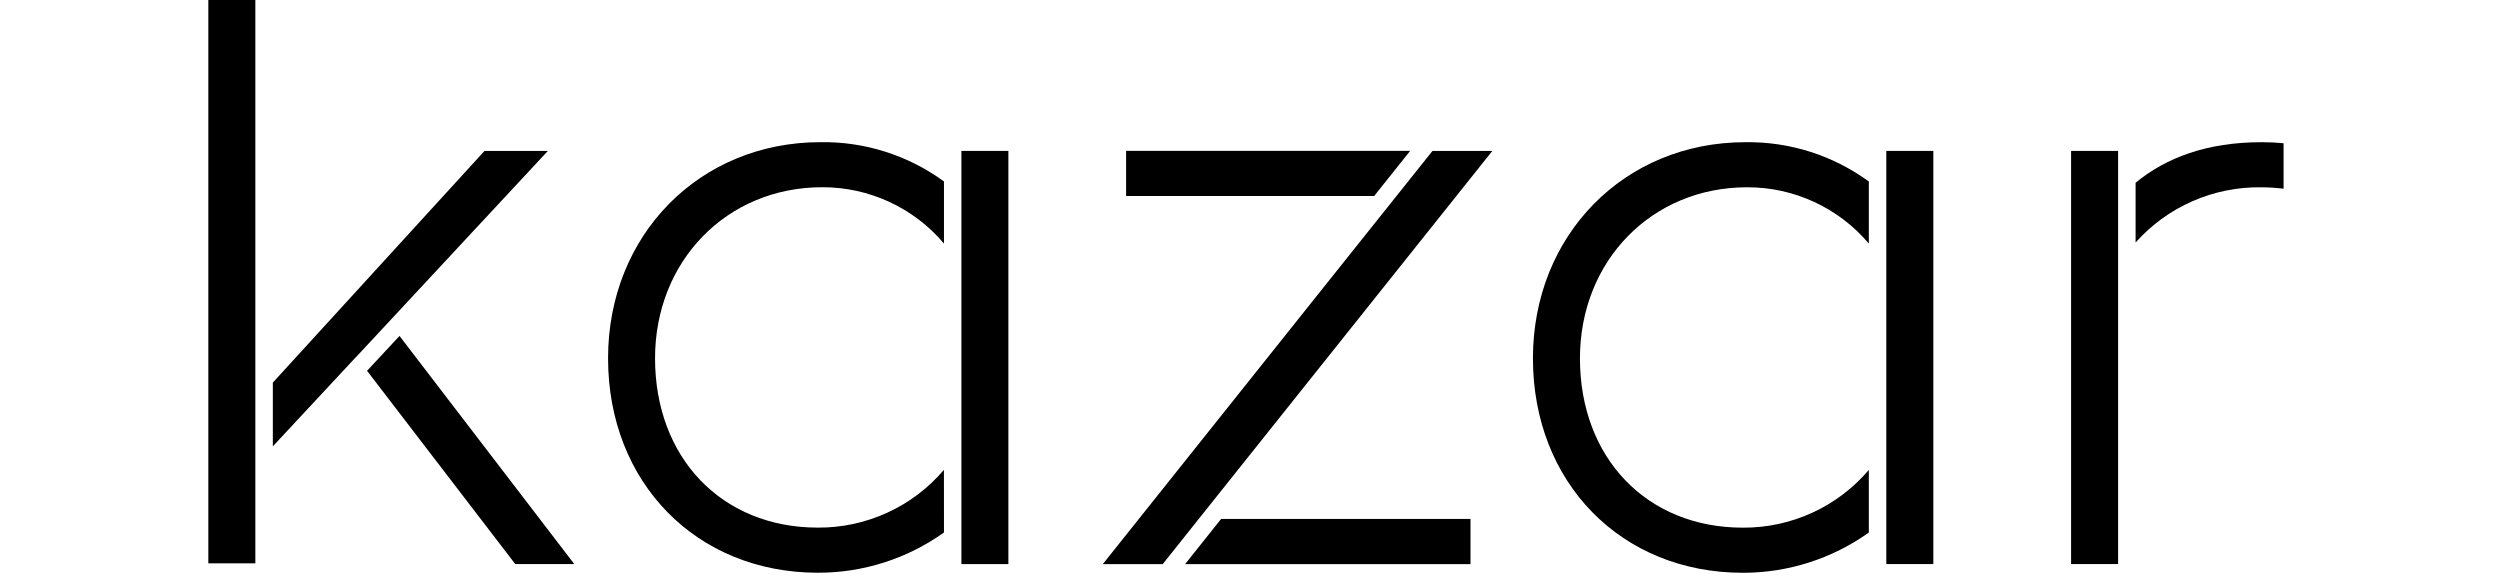
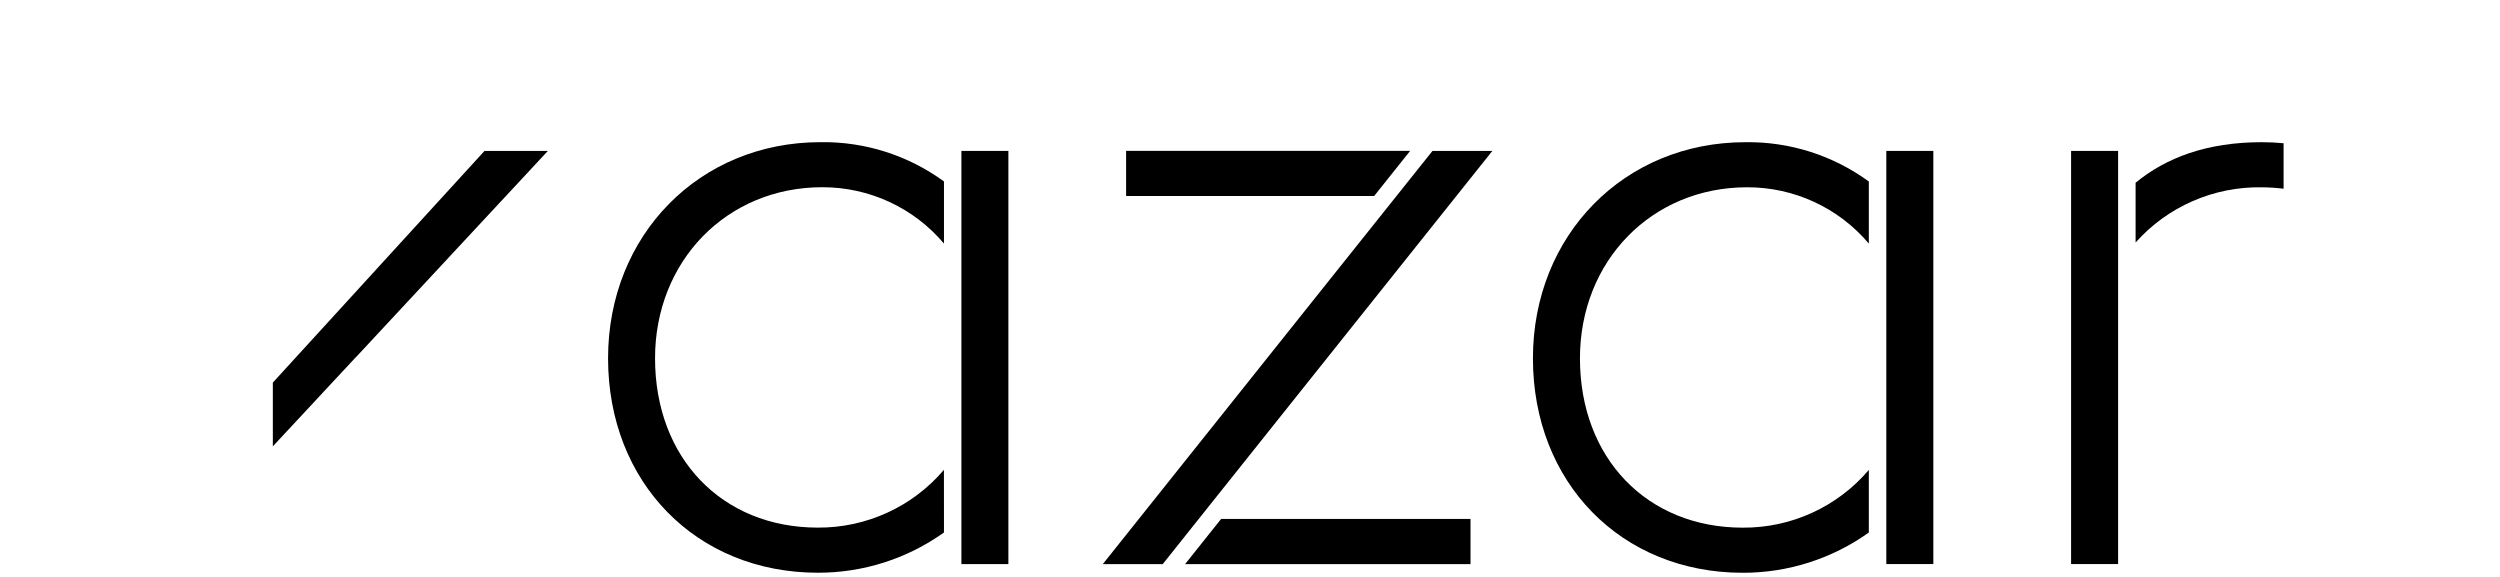
<svg xmlns="http://www.w3.org/2000/svg" width="156" height="36" viewBox="0 0 156 36" fill="none">
  <g clip-path="url(#clip0_3404_2841)">
-     <path d="M15.934 29.028V35.151H13V0H15.934V25.07V29.028Z" fill="black" />
    <path d="M22.233 22.258L17.025 27.852V23.874L30.231 9.42H34.186L34.048 9.567L22.233 22.266V22.258Z" fill="black" />
-     <path d="M35.835 35.197H32.152L22.904 23.138L24.929 20.963L35.835 35.197Z" fill="black" />
    <path d="M58.904 33.226C56.609 34.866 53.858 35.744 51.035 35.738C43.45 35.738 37.943 30.11 37.943 22.359C37.943 14.669 43.641 8.871 51.199 8.871C53.965 8.829 56.671 9.692 58.904 11.323V15.198C57.018 12.963 54.237 11.675 51.307 11.683C45.361 11.683 40.875 16.275 40.875 22.359C40.875 28.58 45.05 32.923 51.033 32.923C54.06 32.941 56.943 31.623 58.901 29.318L58.904 33.226V33.226Z" fill="black" />
    <path d="M59.992 9.417H62.923V35.2H59.992V9.417Z" fill="black" />
    <path d="M85.746 12.232H70.269V9.414H87.994L85.746 12.232Z" fill="black" />
    <path d="M72.555 35.2H68.815L82.982 17.441L89.387 9.417H93.122L74.803 32.379L72.555 35.2Z" fill="black" />
    <path d="M76.197 32.382H91.76V35.2H73.951L76.197 32.382V32.382Z" fill="black" />
    <path d="M120.64 9.417V35.197H117.706V10.901V9.417H120.64Z" fill="black" />
    <path d="M116.615 33.229C114.32 34.868 111.567 35.746 108.747 35.741C101.161 35.741 95.655 30.113 95.655 22.361C95.655 14.672 101.353 8.873 108.91 8.873C111.679 8.834 114.383 9.694 116.615 11.326V15.2C114.73 12.965 111.948 11.678 109.019 11.686C103.072 11.686 98.589 16.278 98.589 22.361C98.589 28.582 102.767 32.926 108.747 32.926C111.774 32.947 114.657 31.626 116.615 29.323V33.229V33.229Z" fill="black" />
    <path d="M132.17 33.91V35.197H129.236V9.417H132.17V9.422V33.91Z" fill="black" />
    <path d="M142.496 8.938V11.776C142.043 11.719 141.587 11.691 141.129 11.688C138.127 11.637 135.252 12.895 133.261 15.133V11.403C135.159 9.839 137.715 8.873 141.129 8.873C141.593 8.873 142.048 8.896 142.496 8.938V8.938Z" fill="black" />
  </g>
  <defs>
    <clipPath id="clip0_3404_2841">
      <rect width="129.496" height="36" fill="white" transform="translate(13)" />
    </clipPath>
  </defs>
</svg>